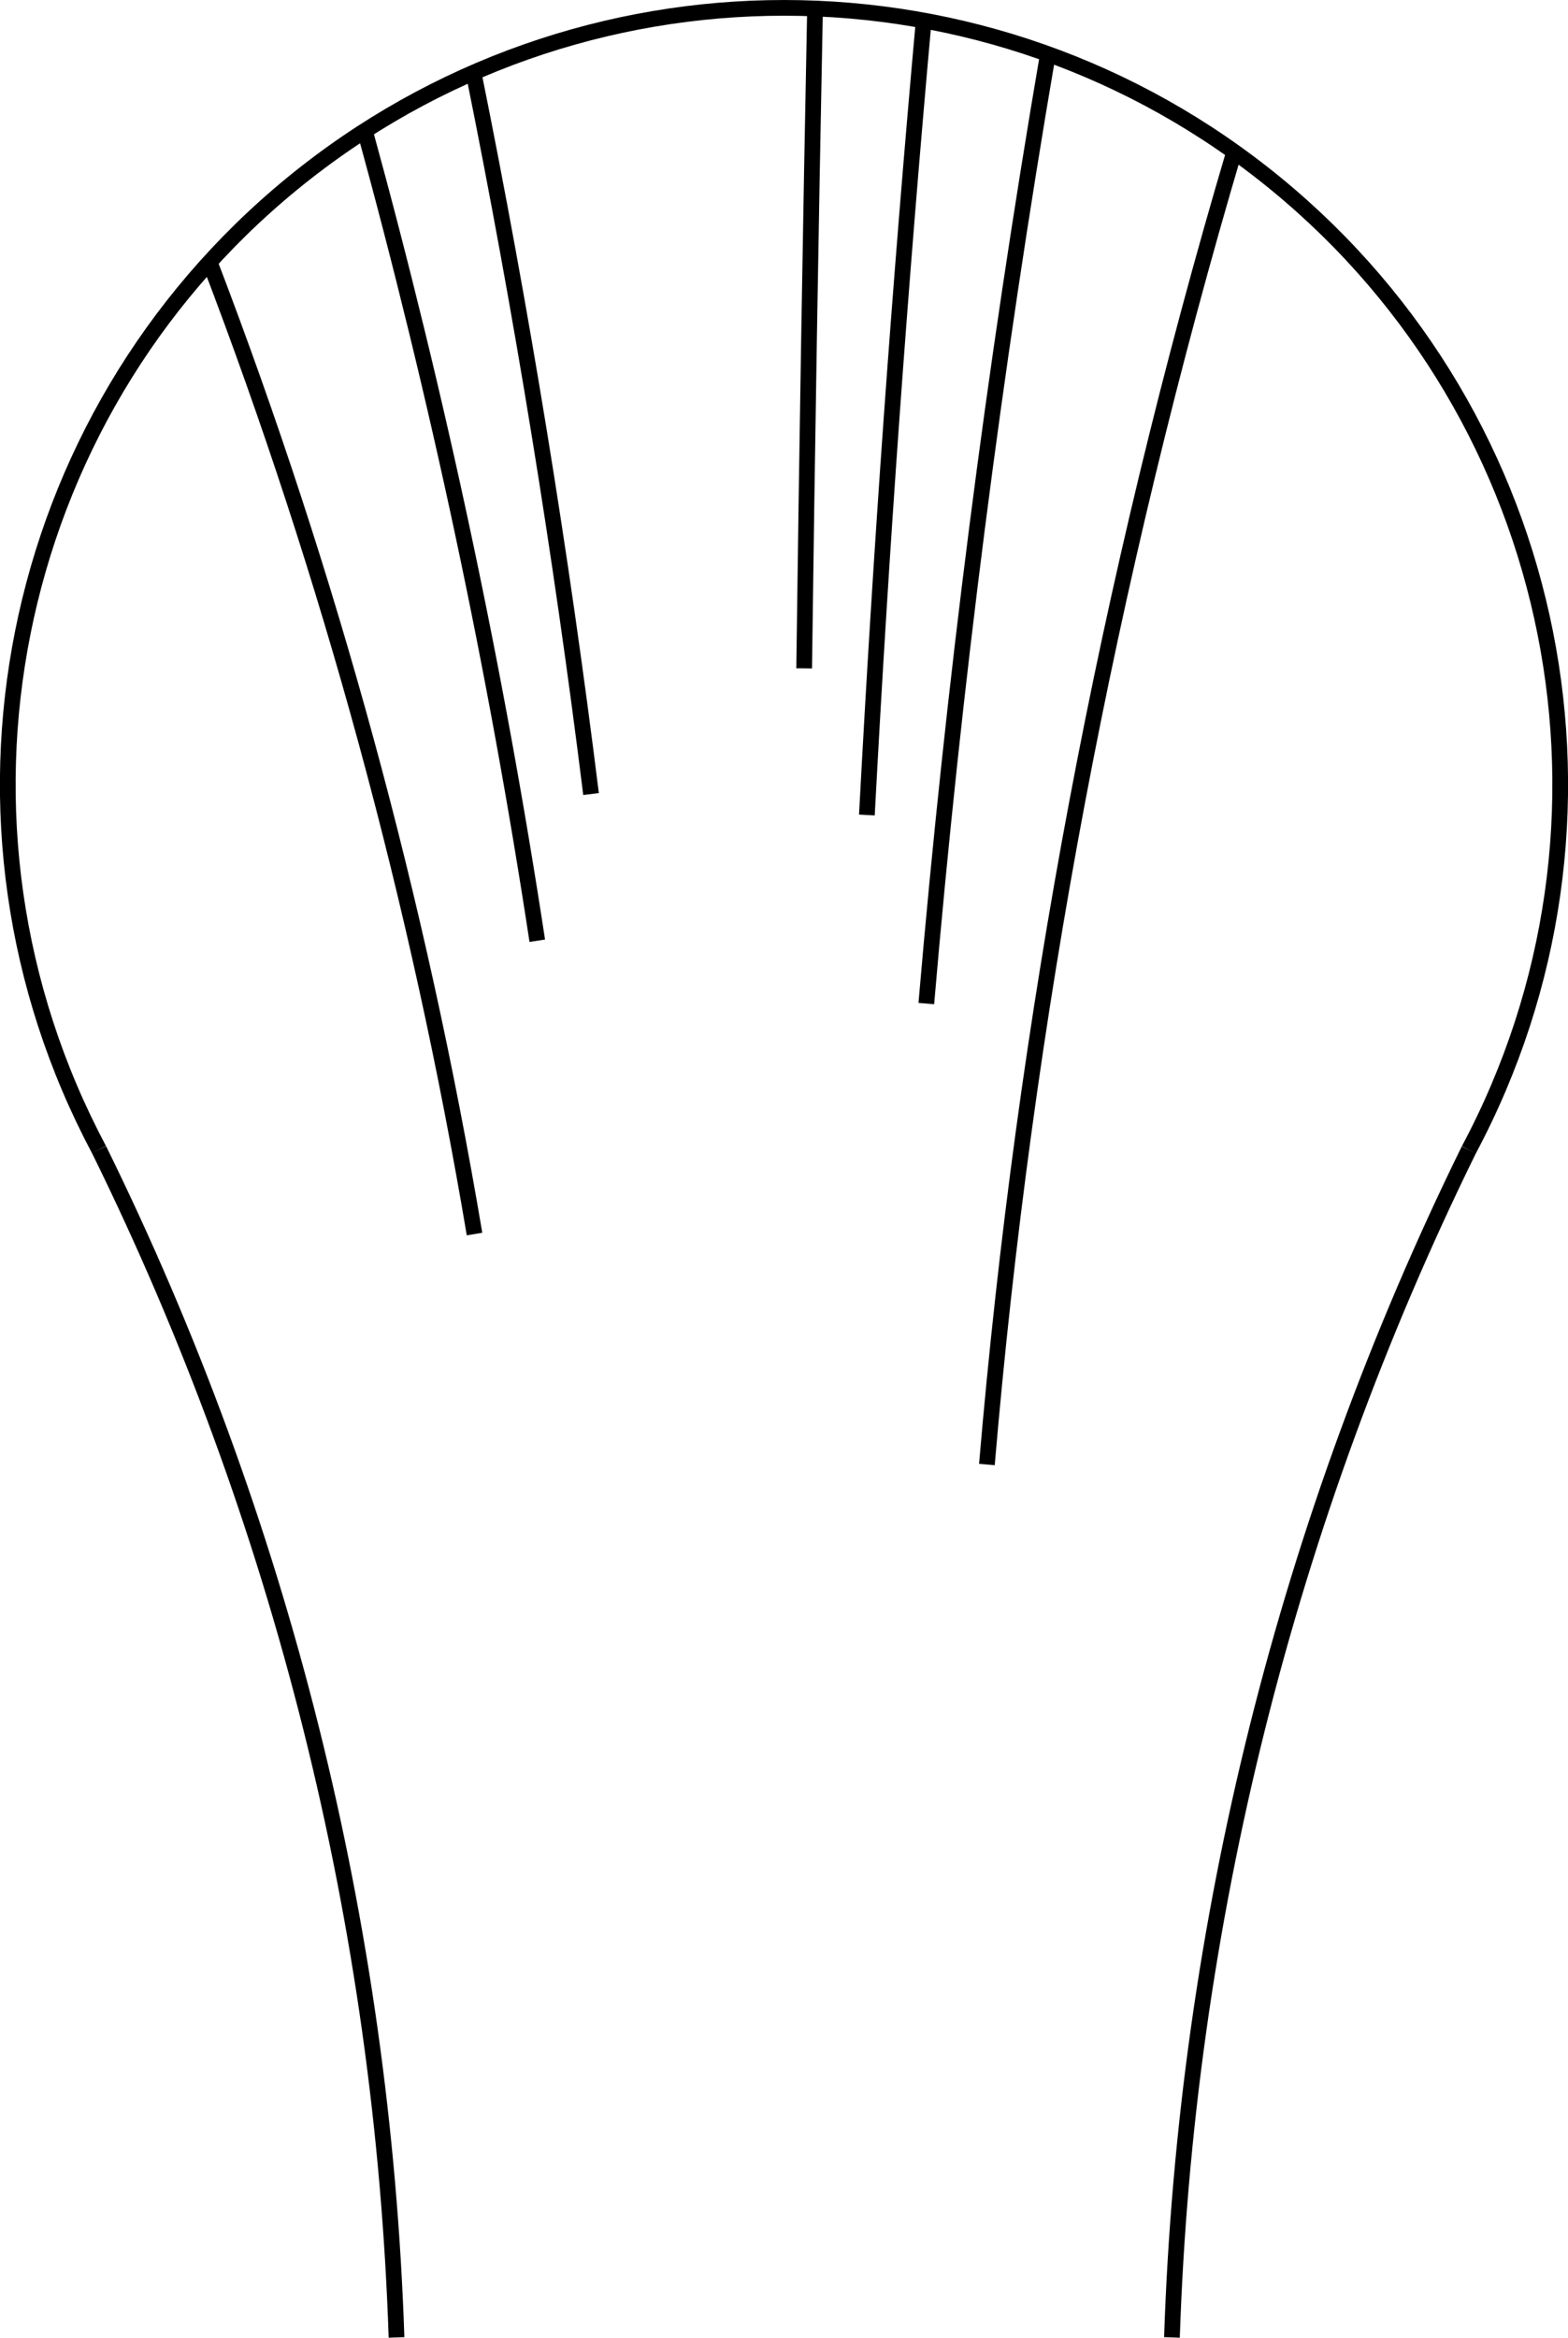
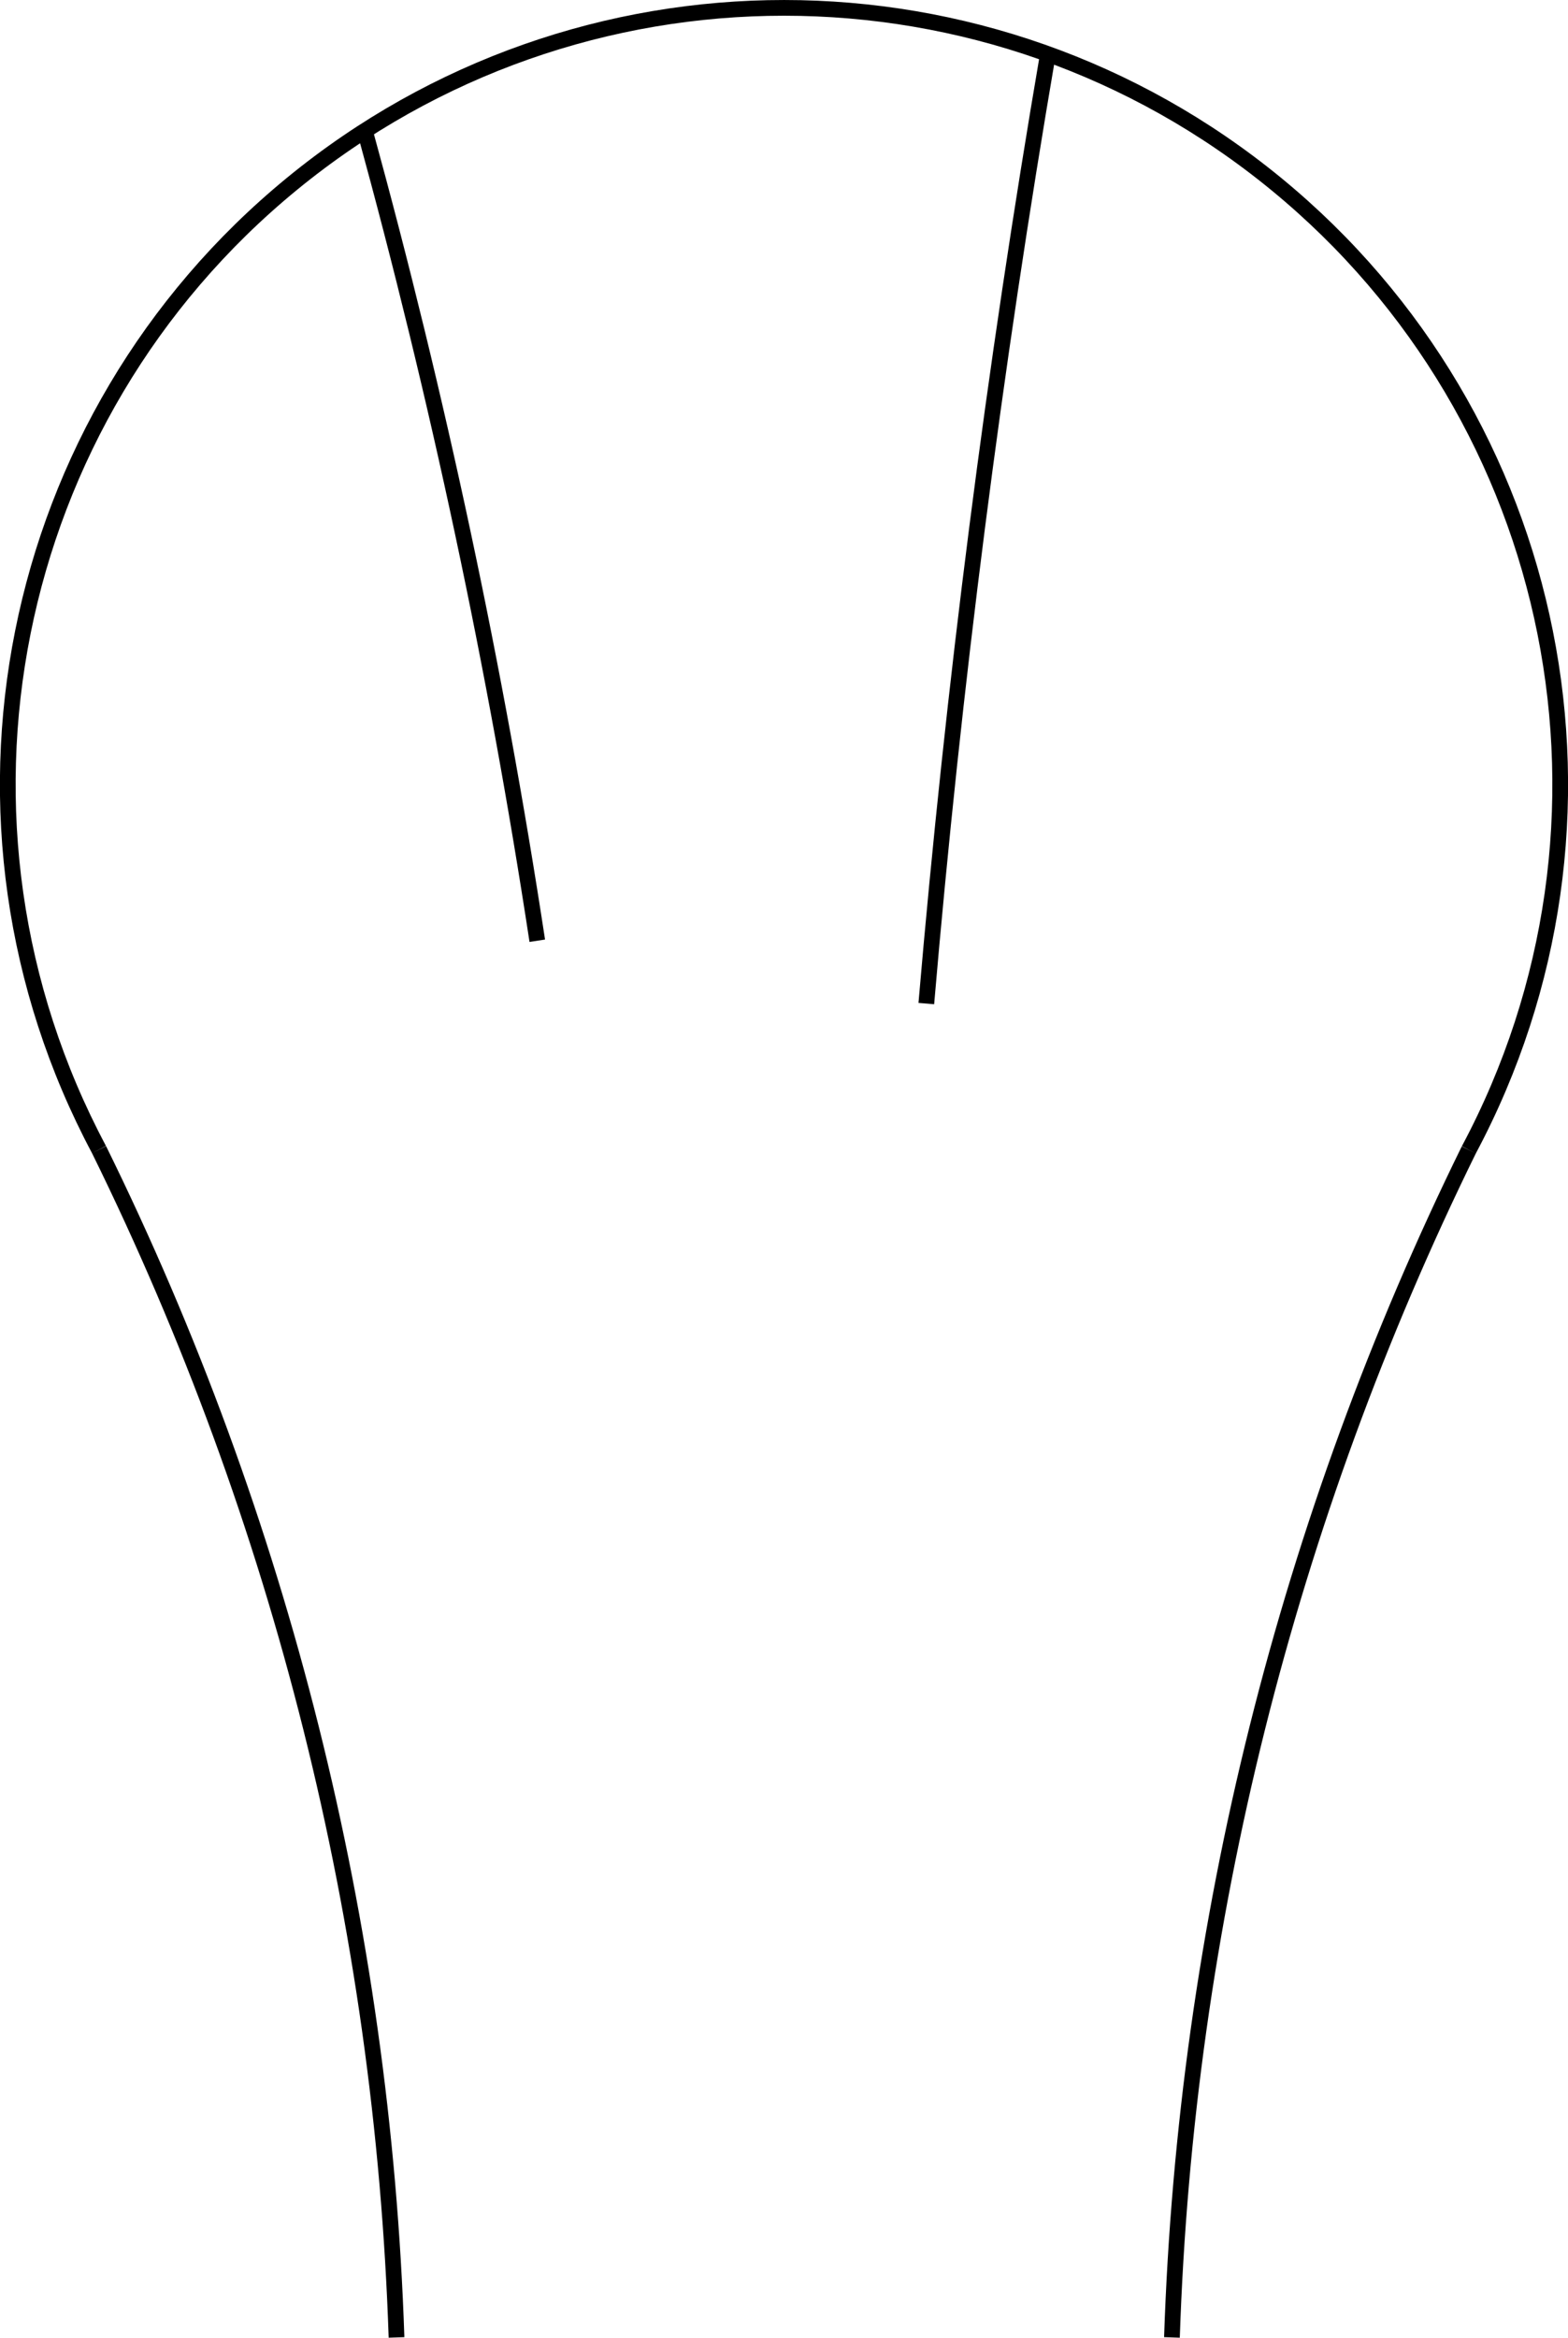
<svg xmlns="http://www.w3.org/2000/svg" xml:space="preserve" width="74.873mm" height="111.576mm" version="1.0" style="shape-rendering:geometricPrecision; text-rendering:geometricPrecision; image-rendering:optimizeQuality; fill-rule:evenodd; clip-rule:evenodd" viewBox="0 0 682.65 1017.28">
  <defs>
    <style type="text/css">
   
    .str0 {stroke:black;stroke-width:6.84;stroke-linejoin:bevel;stroke-miterlimit:22.926}
    .fil0 {fill:none}
   
  </style>
  </defs>
  <g id="_0">
    <path class="fil0 str0" d="M639.46 500.4c75.85,-142.16 40.77,-318.1 -83.8,-420.3 -124.57,-102.21 -303.97,-102.24 -428.57,-0.09 -124.61,102.15 -159.76,278.07 -83.97,420.27" />
    <path class="fil0 str0" d="M639.46 500.4c-79.2,161.16 -123.25,337.3 -129.24,516.77" />
    <path class="fil0 str0" d="M172.63 1017.17c-6.01,-179.53 -50.15,-355.74 -129.51,-516.89" />
-     <path class="fil0 str0" d="M537.32 66.06c-55.16,186.27 -91.23,377.67 -107.66,571.24" />
    <path class="fil0 str0" d="M456.22 23.55c-23.44,136.92 -41.1,274.76 -52.94,413.17" />
-     <path class="fil0 str0" d="M402.15 8.94c-10.38,115.08 -18.63,230.34 -24.74,345.72" />
-     <path class="fil0 str0" d="M354.84 3.69c-1.91,95.71 -3.49,191.43 -4.74,287.15" />
-     <path class="fil0 str0" d="M257.32 345.54c-13.08,-105.25 -30.14,-209.96 -51.16,-313.91" />
    <path class="fil0 str0" d="M233.91 409.37c-18.13,-118.84 -43.2,-236.52 -75.06,-352.44" />
-     <path class="fil0 str0" d="M206.59 537.01c-24.32,-144.46 -62.95,-286.15 -115.32,-422.96" />
  </g>
</svg>